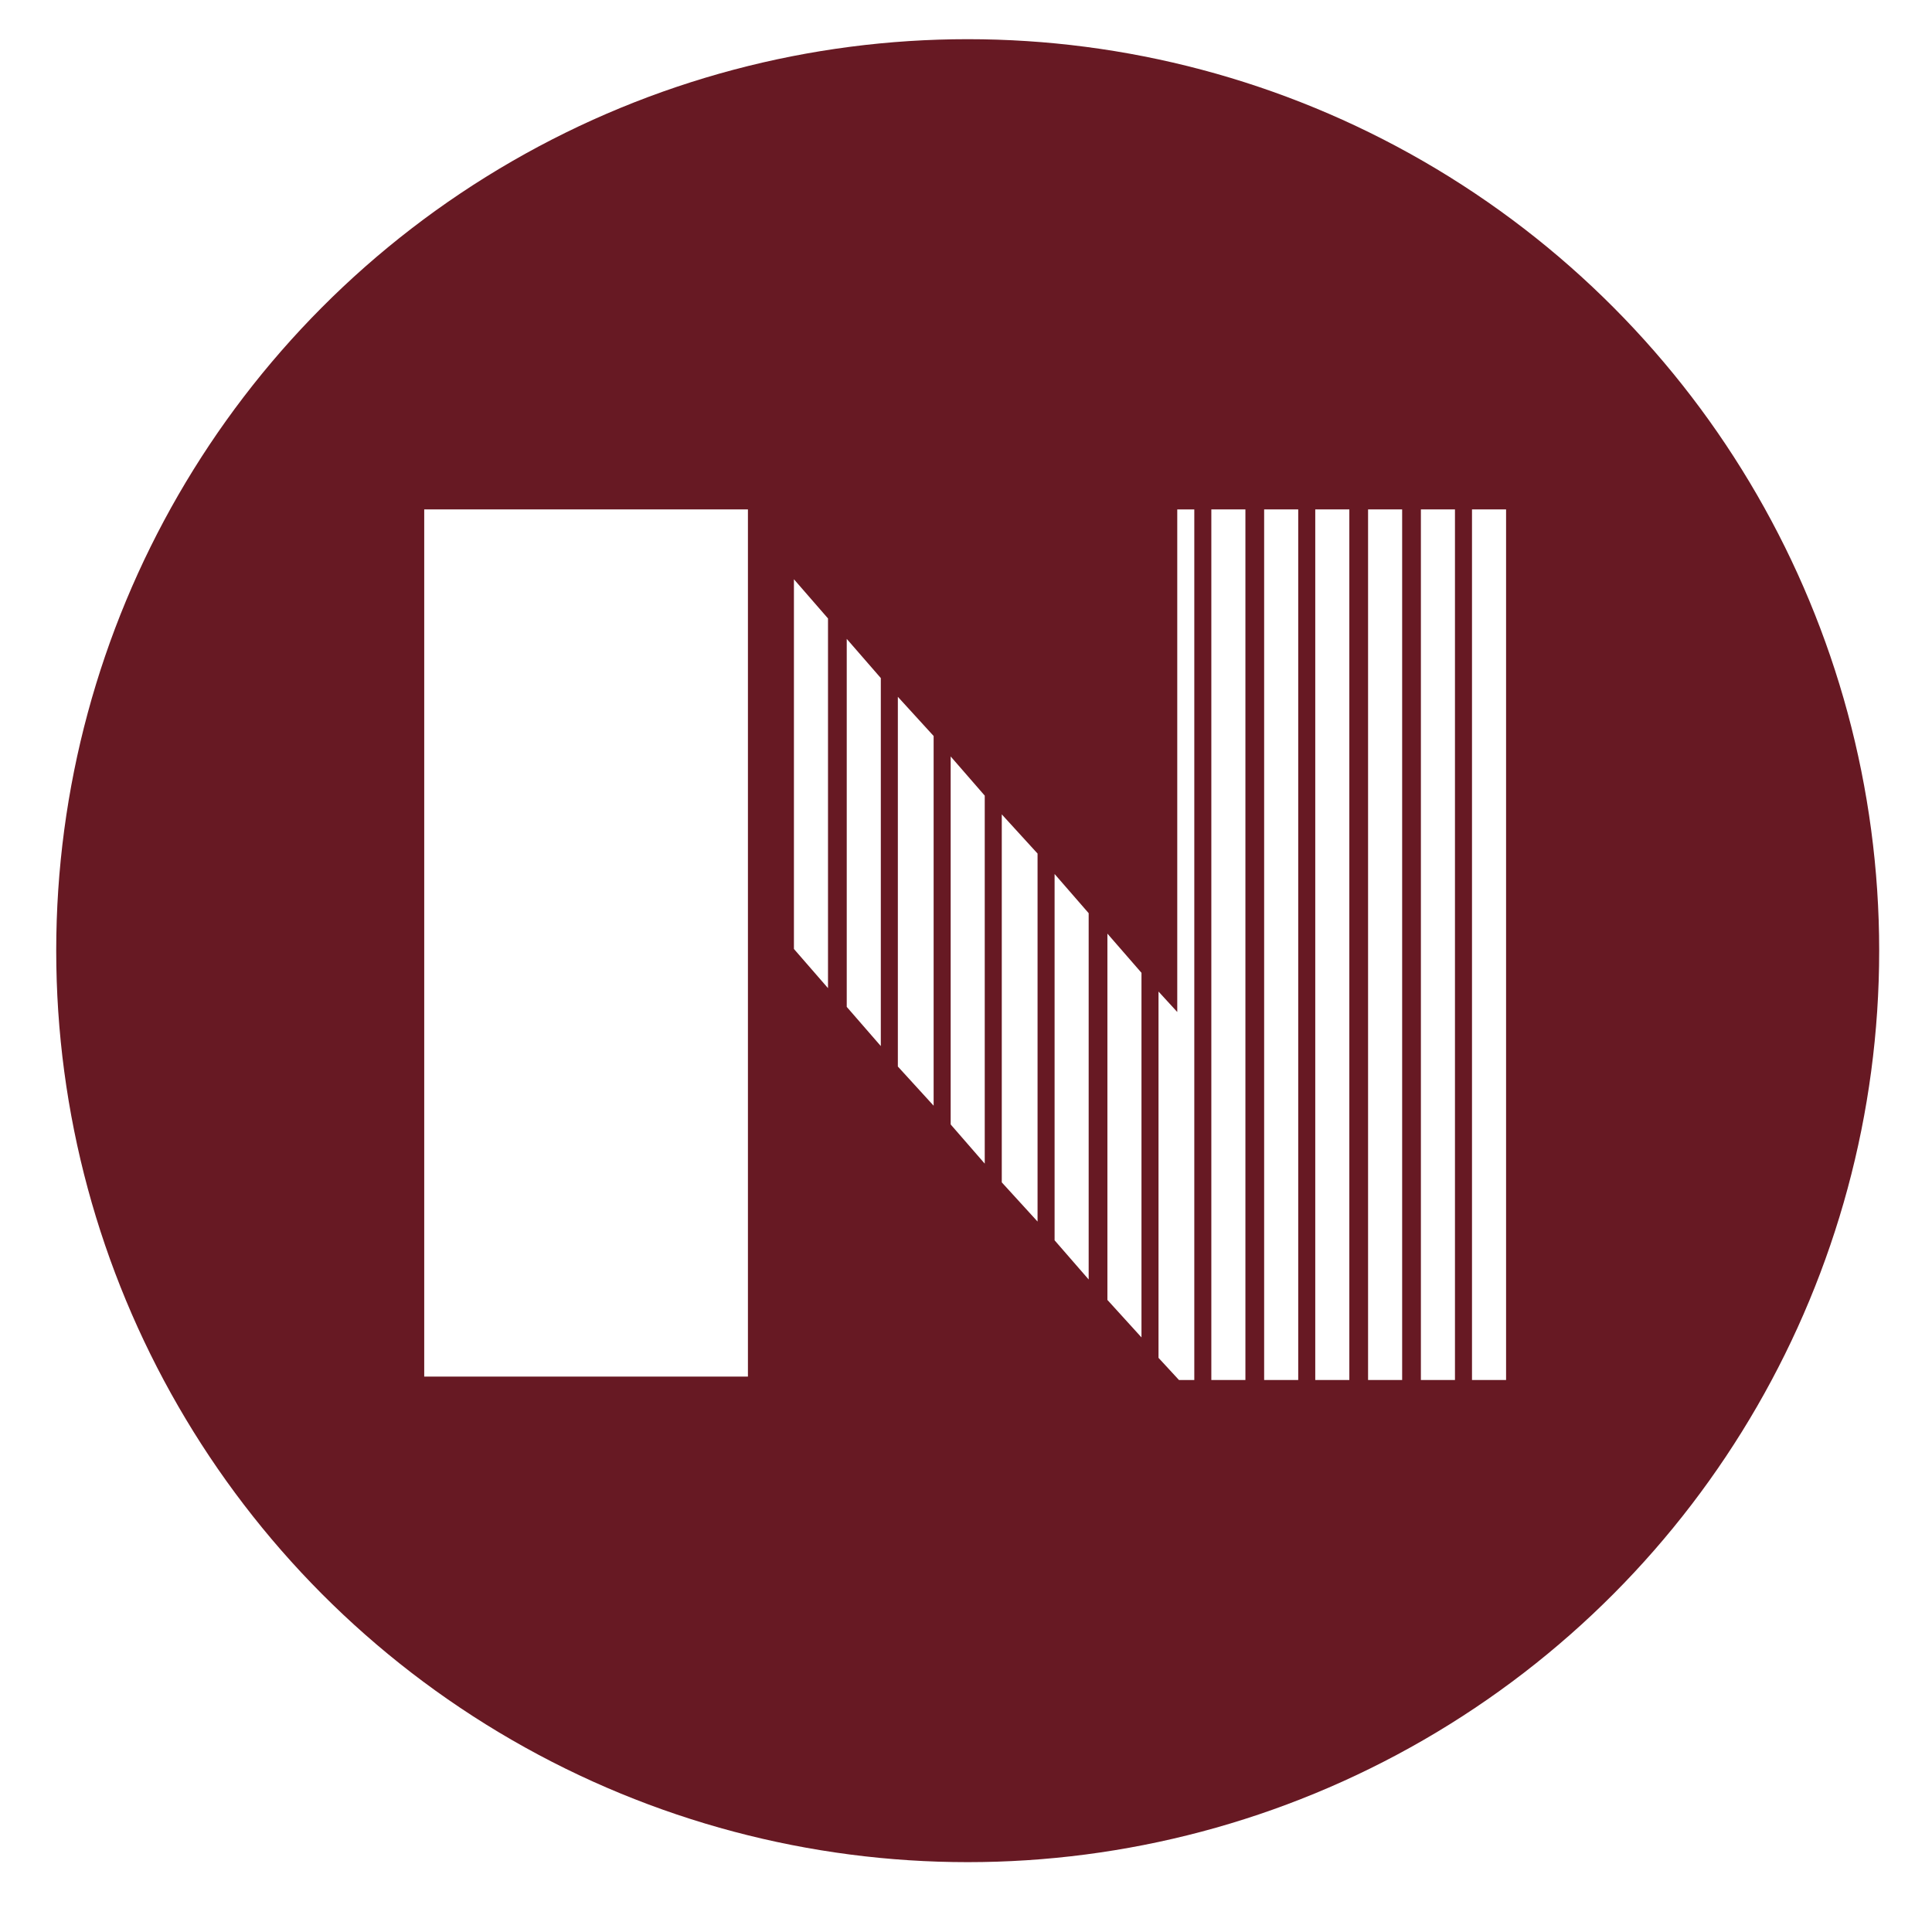
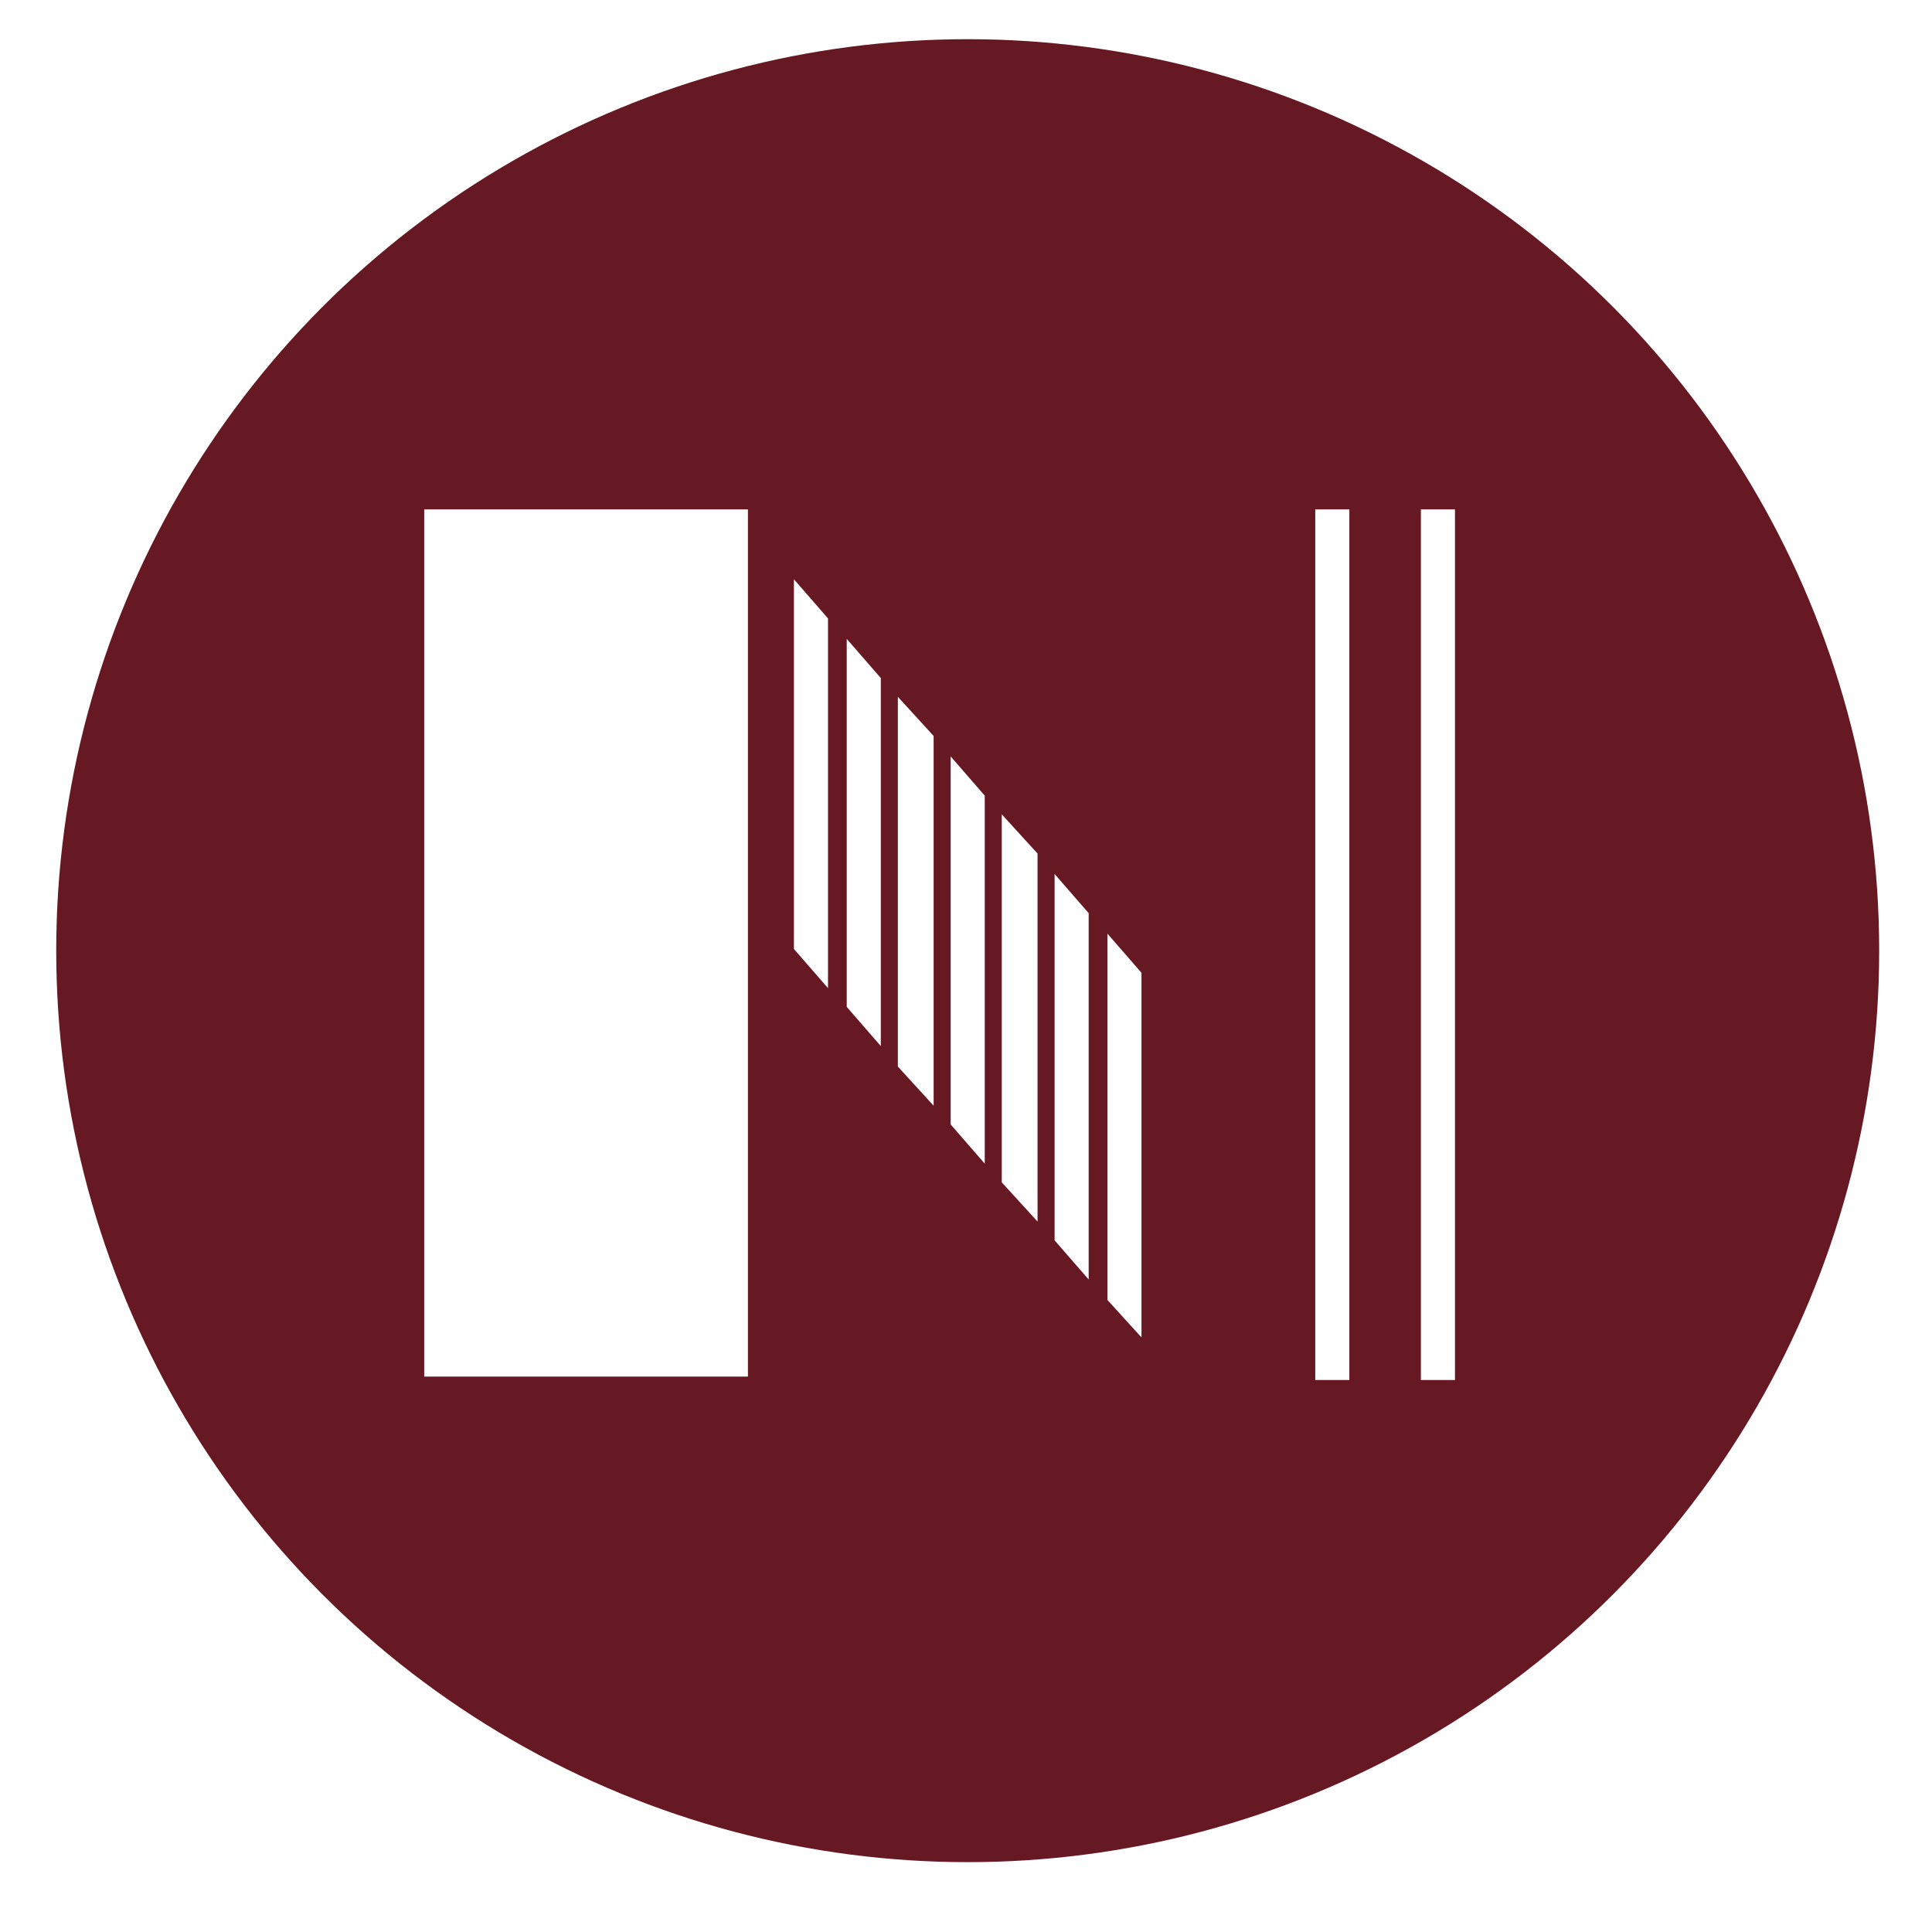
<svg xmlns="http://www.w3.org/2000/svg" version="1.1" id="Слой_1" x="0px" y="0px" viewBox="0 0 113.4 113.4" style="enable-background:new 0 0 113.4 113.4;" xml:space="preserve">
  <style type="text/css">
	.st0{fill:#FFFFFF;}
	.st1{fill:#671923;}
</style>
  <rect x="0" y="0" class="st0" width="113.4" height="113.4" />
  <circle class="st1" cx="56.8" cy="55.8" r="53.5" />
  <g>
    <rect x="24.9" y="29.9" class="st0" width="19" height="50.9" />
  </g>
  <g>
    <g>
-       <rect x="86.4" y="29.9" class="st0" width="2" height="51.1" />
-     </g>
+       </g>
    <g>
      <rect x="83.4" y="29.9" class="st0" width="2" height="51.1" />
    </g>
    <g>
-       <rect x="80.3" y="29.9" class="st0" width="2" height="51.1" />
-     </g>
+       </g>
    <g>
      <rect x="77.2" y="29.9" class="st0" width="2" height="51.1" />
    </g>
    <g>
-       <rect x="74.2" y="29.9" class="st0" width="2" height="51.1" />
-     </g>
+       </g>
    <g>
-       <rect x="71.1" y="29.9" class="st0" width="2" height="51.1" />
-     </g>
+       </g>
    <g>
-       <polygon class="st0" points="69.1,29.9 69.1,59.4 68,58.2 68,79.7 69.2,81 70.1,81 70.1,29.9   " />
-     </g>
+       </g>
    <g>
      <polygon class="st0" points="65,54.8 65,76.3 67,78.5 67,57.1   " />
    </g>
    <g>
      <polygon class="st0" points="61.9,51.3 61.9,72.8 63.9,75.1 63.9,53.6   " />
    </g>
    <g>
      <polygon class="st0" points="58.8,47.8 58.8,69.4 60.9,71.7 60.9,50.1   " />
    </g>
    <g>
      <polygon class="st0" points="55.8,44.4 55.8,66 57.8,68.3 57.8,46.7   " />
    </g>
    <g>
      <polygon class="st0" points="52.7,40.9 52.7,62.6 54.8,64.9 54.8,43.2   " />
    </g>
    <g>
      <polygon class="st0" points="49.7,37.5 49.7,59.1 51.7,61.4 51.7,39.8   " />
    </g>
    <g>
      <polygon class="st0" points="46.6,34 46.6,55.7 48.6,58 48.6,36.3   " />
    </g>
  </g>
</svg>